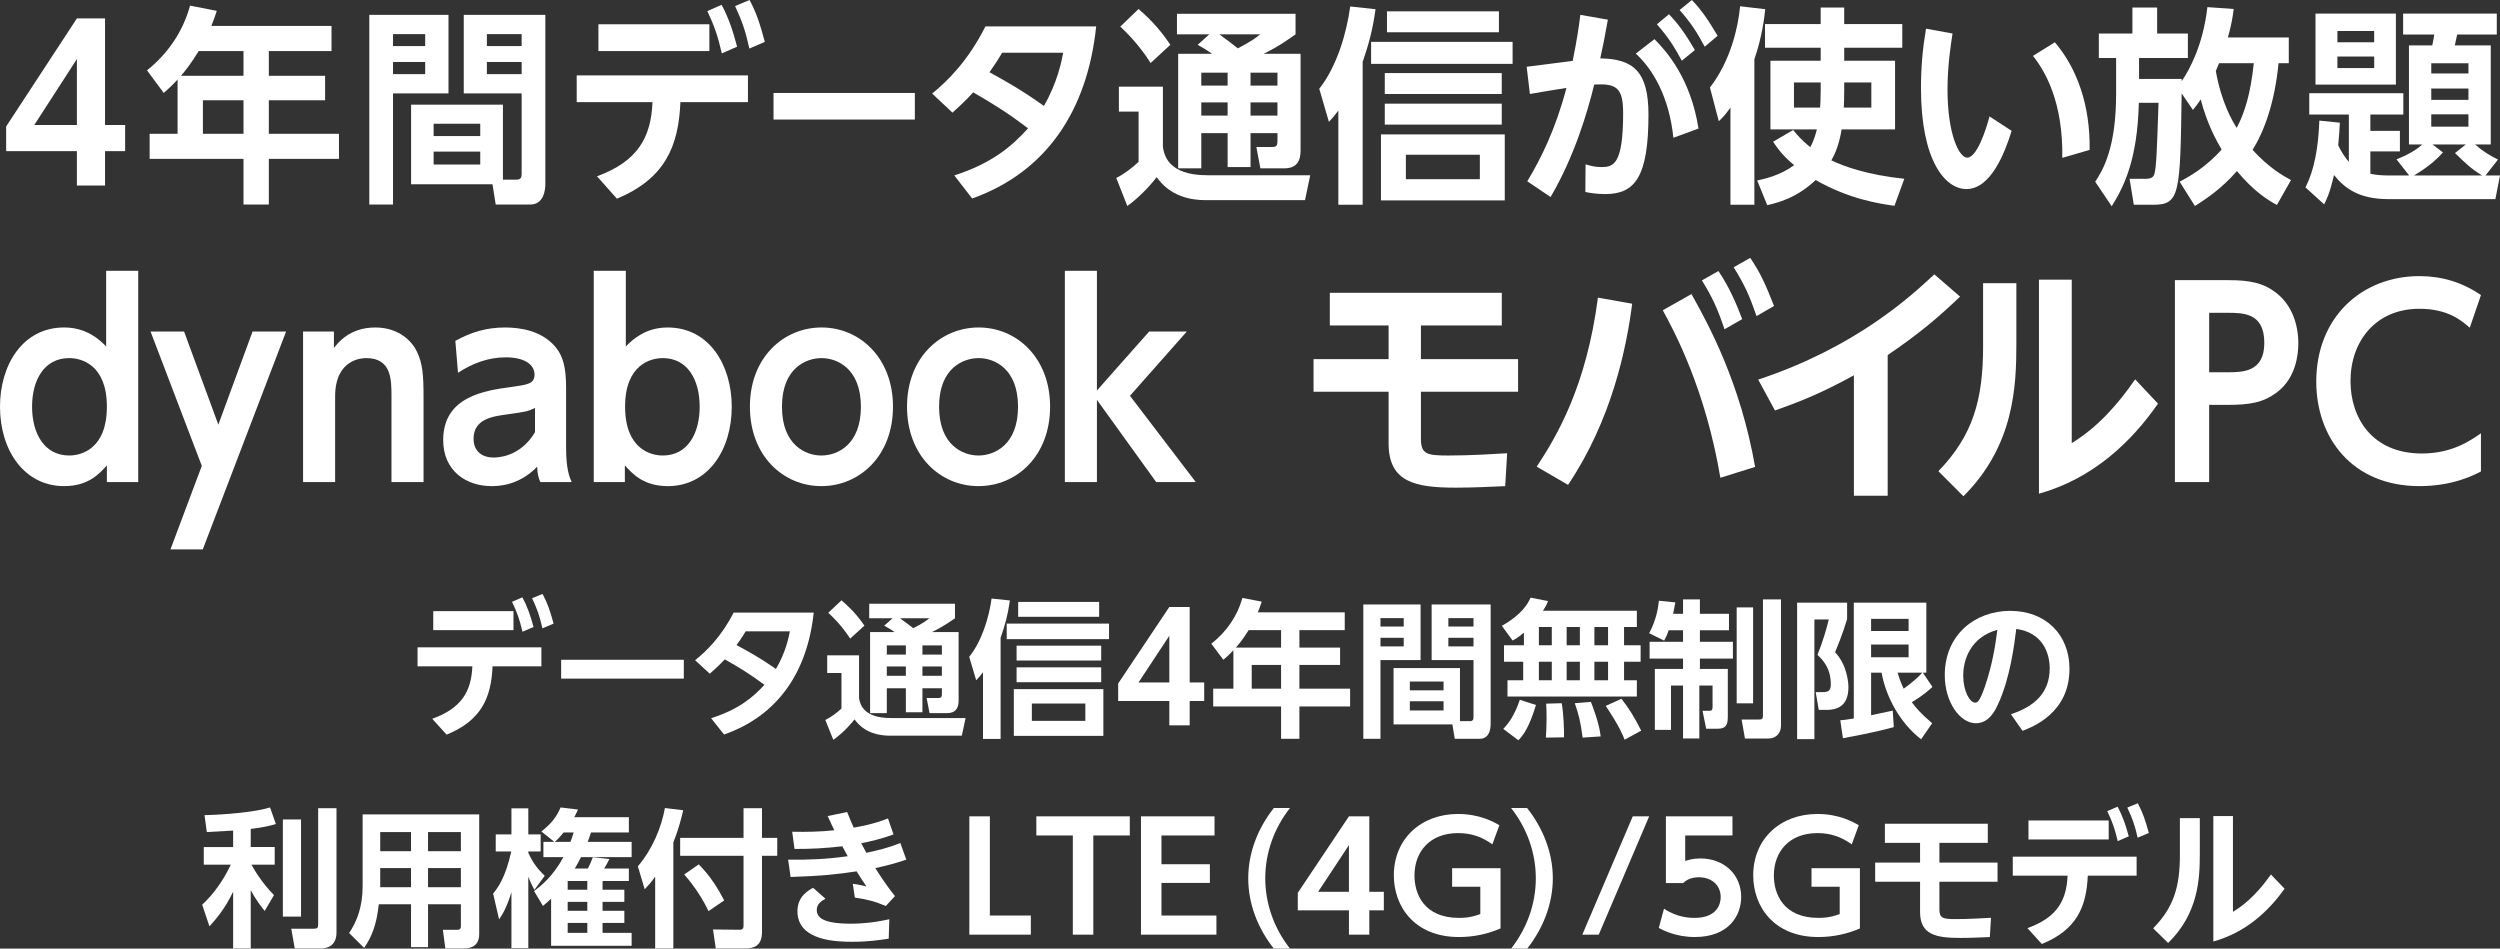
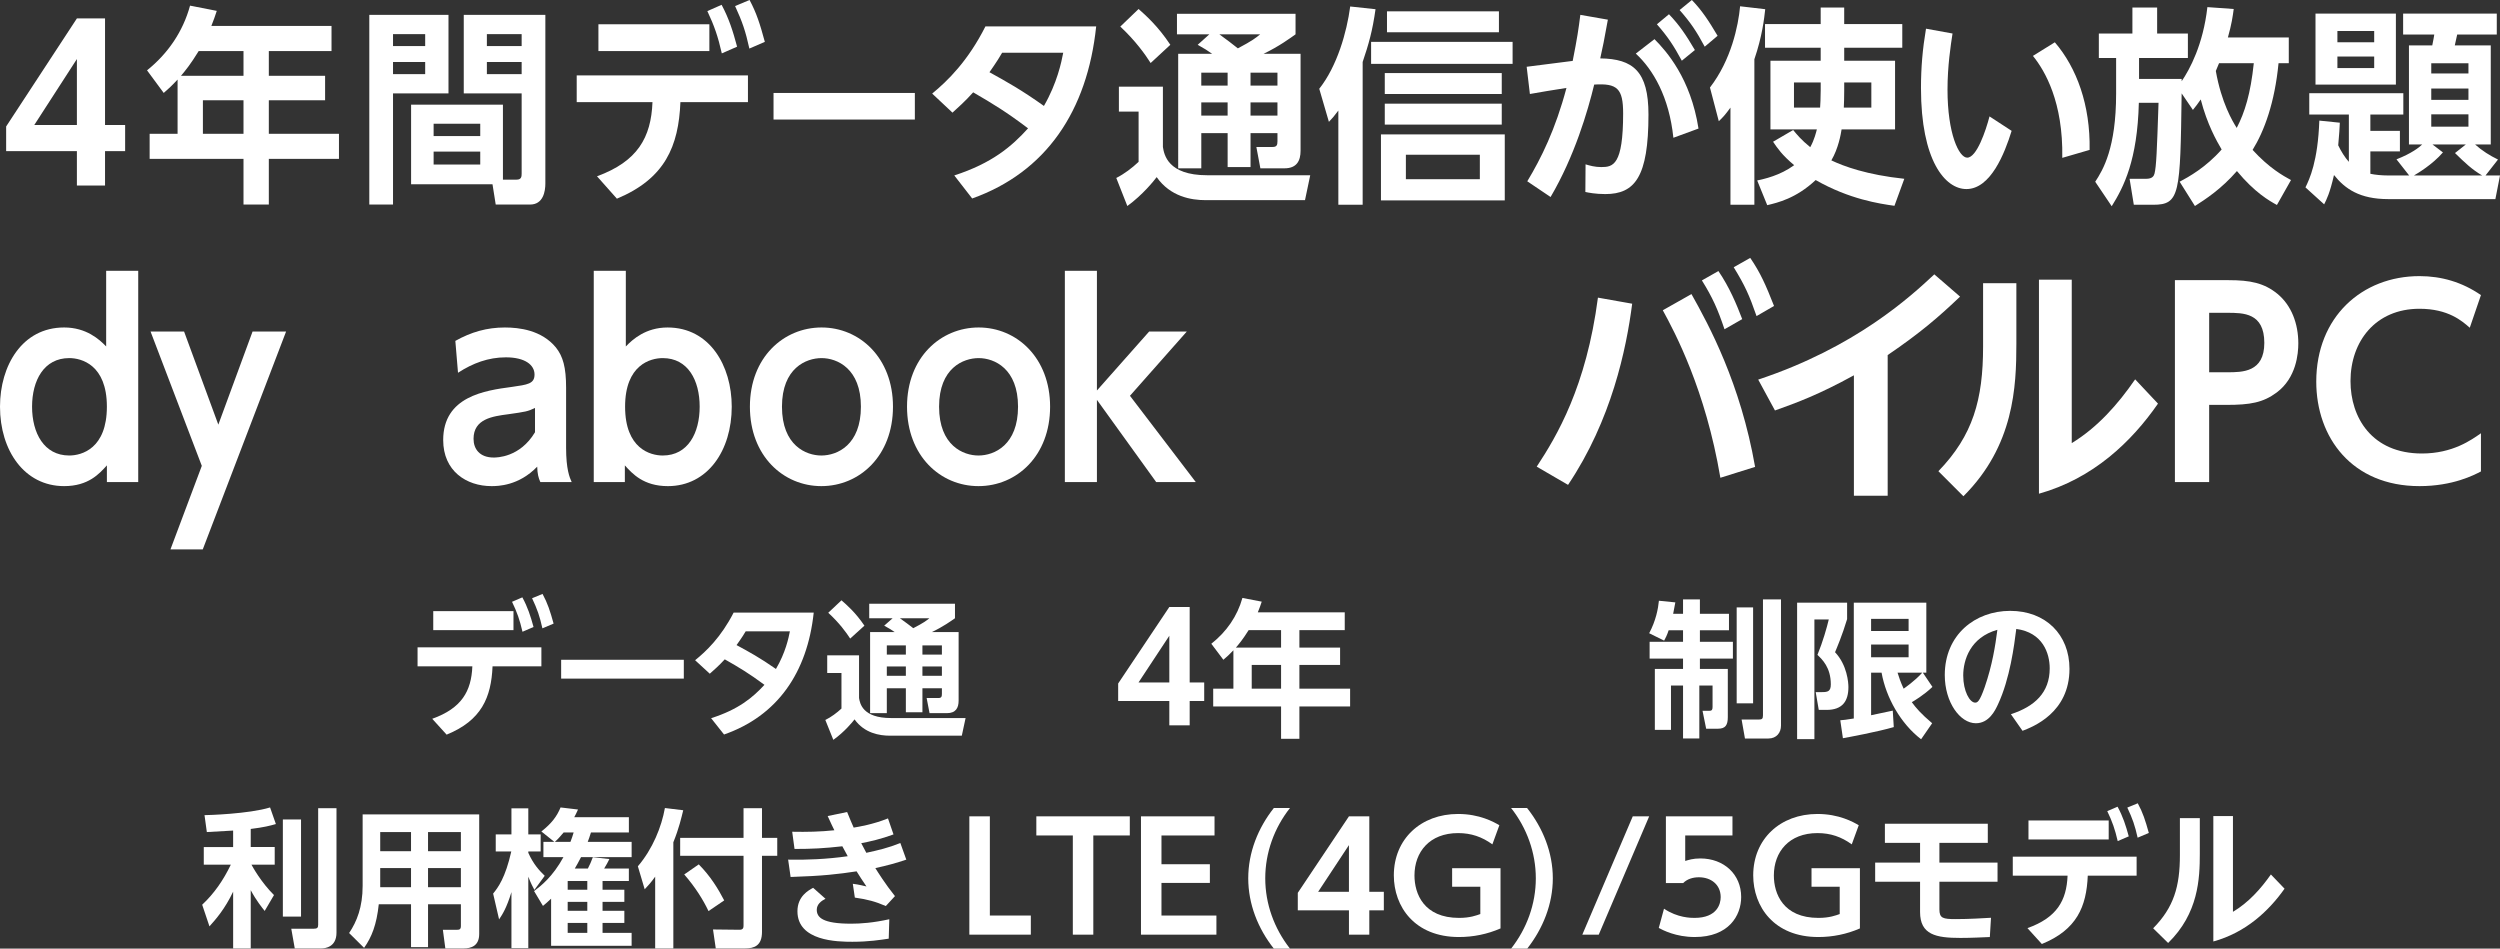
<svg xmlns="http://www.w3.org/2000/svg" id="_レイヤー_2" width="286.601" height="108.748" viewBox="0 0 286.601 108.748">
  <rect x="0" y="0" width="286.601" height="108.748" fill="#333333" stroke="none" />
  <defs>
    <style>.cls-1{fill:#fff;}</style>
  </defs>
  <g id="_レイアウト">
    <path class="cls-1" d="M49.551,82.402c3.366-1.207,4.482-3.145,4.6-6.017h-6.282v-2.176h14.196v2.176h-5.599c-.149,3.57-1.266,6.205-5.265,7.836l-1.65-1.819ZM58.865,70.062v2.176h-9.197v-2.176h9.197ZM59.882,68.48c.616,1.139.934,2.125,1.283,3.4l-1.267.544c-.316-1.36-.616-2.227-1.199-3.434l1.183-.51ZM62.198,68.089c.583,1.071.866,1.955,1.267,3.4l-1.283.544c-.316-1.411-.583-2.176-1.184-3.451l1.2-.493Z" />
    <path class="cls-1" d="M78.392,75.637v2.159h-14.062v-2.159h14.062Z" />
    <path class="cls-1" d="M81.522,82.334c3.149-1.003,4.766-2.363,6.115-3.825-1.767-1.309-2.899-1.989-4.549-2.923-.65.714-1.316,1.292-1.717,1.649l-1.683-1.547c1.267-1.02,2.966-2.635,4.416-5.457h9.181c-.733,6.867-4.149,11.831-10.281,13.973l-1.482-1.87ZM85.488,72.373c-.434.748-1,1.496-1.05,1.581,1.416.765,2.666,1.445,4.516,2.737,1.1-1.87,1.449-3.553,1.6-4.318h-5.065Z" />
    <path class="cls-1" d="M94.833,75.127h3.649v4.896c.1.612.399,2.294,3.666,2.294h8.548l-.434,2.023h-8.231c-1.216,0-2.933-.289-4.065-1.87-.233.306-1.166,1.445-2.433,2.346l-.917-2.278c.684-.34,1.316-.816,1.85-1.309v-4.079h-1.633v-2.023ZM96.466,68.82c.567.493,1.6,1.377,2.633,2.907l-1.633,1.479c-.45-.697-1.25-1.802-2.516-2.958l1.516-1.428ZM102.331,70.877h-2.683v-1.666h9.831v1.666c-.416.289-1.35.969-2.649,1.581h3.066v7.87c0,.816-.316,1.428-1.333,1.428h-2l-.333-1.734h1.35c.333,0,.4-.153.4-.459v-.663h-2.233v2.754h-1.899v-2.754h-2.183v2.856h-1.916v-9.298h2.815c-.399-.272-.633-.425-1.199-.731l.966-.85ZM101.665,73.988v1.054h2.183v-1.054h-2.183ZM101.665,76.402v1.071h2.183v-1.071h-2.183ZM103.165,70.877c.482.34,1.216.884,1.532,1.139,1.217-.629,1.483-.85,1.85-1.139h-3.382ZM105.747,73.988v1.054h2.233v-1.054h-2.233ZM105.747,76.402v1.071h2.233v-1.071h-2.233Z" />
-     <path class="cls-1" d="M114.709,84.714h-2.016v-7.649c-.351.459-.467.595-.783.918l-.8-2.686c1.482-1.836,2.282-4.589,2.565-6.68l2.1.221c-.25,1.751-.566,2.839-1.066,4.284v11.593ZM127.14,73.274h-11.73v-1.785h11.73v1.785ZM126.49,84.357h-10.265v-5.354h10.265v5.354ZM126.24,75.722h-9.698v-1.7h9.698v1.7ZM126.24,78.204h-9.698v-1.7h9.698v1.7ZM126.007,70.708h-9.281v-1.7h9.281v1.7ZM124.424,80.651h-6.132v1.989h6.132v-1.989Z" />
    <path class="cls-1" d="M134.052,83.15v-2.788h-5.865v-2.006l5.865-8.771h2.333v8.652h1.666v2.125h-1.666v2.788h-2.333ZM130.52,78.238h3.532v-5.354l-3.532,5.354Z" />
    <path class="cls-1" d="M154.162,70.197v2.04h-5.199v2.005h4.666v1.989h-4.666v2.72h5.815v2.04h-5.815v3.706h-2.1v-3.706h-7.781v-2.04h2.316v-4.403c-.483.51-.733.731-1.15,1.088l-1.383-1.836c1.75-1.376,2.982-3.162,3.566-5.252l2.216.425c-.15.442-.233.697-.45,1.224h9.965ZM143.147,72.237c-.683,1.088-1.1,1.581-1.466,2.005h5.182v-2.005h-3.716ZM146.863,76.232h-3.365v2.72h3.365v-2.72Z" />
-     <path class="cls-1" d="M156.292,69.296h6.565v6.375h-4.6v9.026h-1.966v-15.4ZM158.258,70.86v.969h2.666v-.969h-2.666ZM158.258,73.121v.986h2.666v-.986h-2.666ZM167.373,82.674h1.133c.399,0,.416-.255.416-.493v-6.51h-4.799v-6.375h6.766v13.701c0,.612-.167,1.7-1.267,1.7h-2.85l-.267-1.649h-6.748v-6.459h7.615v6.085ZM161.624,78.135v1.003h3.866v-1.003h-3.866ZM161.624,80.396v1.054h3.866v-1.054h-3.866ZM166.04,70.86v.969h2.882v-.969h-2.882ZM166.04,73.121v.986h2.882v-.986h-2.882Z" />
-     <path class="cls-1" d="M174.701,72.526c-.666.561-.916.697-1.3.901l-1.232-1.683c2.332-1.309,2.999-2.567,3.299-3.229l2,.391c-.134.34-.217.544-.584,1.105h10.765v1.87h-1.467v2.091h1.899v1.887h-1.899v2.125h1.467v1.87h-14.83v-1.87h1.8v-2.125h-2.199v-1.887h2.282v-1.445ZM176.084,80.821c-.783,2.567-1.433,3.434-2.016,4.045l-1.733-1.309c.5-.51,1.233-1.377,1.899-3.332l1.85.595ZM176.418,71.88v2.091h1.482v-2.091h-1.482ZM176.418,75.858v2.125h1.482v-2.125h-1.482ZM179.033,80.617c.217,1.139.283,3.077.267,3.91l-2.082.034c.033-.561.083-1.224.083-2.21,0-.765-.017-1.309-.05-1.683l1.782-.051ZM179.601,71.88v2.091h1.516v-2.091h-1.516ZM179.601,75.858v2.125h1.516v-2.125h-1.516ZM182.383,80.464c.133.34.983,2.499,1.116,3.96l-2.066.136c-.232-1.836-.466-2.703-.899-3.944l1.85-.153ZM182.782,71.88v2.091h1.566v-2.091h-1.566ZM182.782,75.858v2.125h1.566v-2.125h-1.566ZM185.882,80.107c.917,1.173,1.483,2.108,2.267,3.655l-1.9,1.037c-.216-.544-.616-1.564-2.166-3.875l1.8-.816Z" />
    <path class="cls-1" d="M191.295,72.254c-.184.561-.35.884-.517,1.189l-1.716-.85c.766-1.428,1.032-2.822,1.116-3.723l1.883.187c-.066.374-.134.748-.25,1.309h1.133v-1.649h1.933v1.649h3.333v1.887h-3.333v1.326h3.783v1.921h-3.783v1.19h3.199v5.524c0,.901-.267,1.326-1.116,1.326h-1.366l-.417-2.057h.817c.283,0,.333-.17.333-.442v-2.448h-1.517v6.068h-1.866v-6.068h-1.383v5.083h-1.85v-6.986h3.232v-1.19h-3.832v-1.921h3.832v-1.326h-1.649ZM199.093,69.636h1.883v10.998h-1.883v-10.998ZM202.108,68.718h2.066v14.466c0,.799-.5,1.479-1.449,1.479h-2.683l-.384-2.176h1.983c.35,0,.466-.085.466-.476v-13.293Z" />
    <path class="cls-1" d="M206.022,69.092h5.731v1.887c-.55,1.836-1.199,3.349-1.383,3.791,1.399,1.479,1.533,3.501,1.533,3.995,0,1.615-.684,2.618-2.5,2.618h-.899l-.35-2.04h.732c.65,0,1-.085,1-.884,0-1.955-1-2.873-1.533-3.383.634-1.547,1.066-3.094,1.3-4.062h-1.649v13.718h-1.982v-15.639ZM210.971,82.572c.434-.034.6-.051,1.55-.204v-13.276h8.314v8.023h-.399l1.1,1.632c-1.017.969-2.133,1.615-2.366,1.751.483.663,1.05,1.326,2.333,2.414l-1.267,1.836c-2.333-1.785-4.016-4.76-4.532-7.632h-1.2v4.878c.217-.051,2.417-.51,2.483-.527l.116,1.887c-1.866.544-5.165,1.156-5.832,1.275l-.3-2.057ZM214.503,70.945v1.394h4.3v-1.394h-4.3ZM214.503,73.886v1.461h4.3v-1.461h-4.3ZM217.536,77.116c.166.527.333,1.054.699,1.836.084-.068,1.25-.85,2.133-1.836h-2.832Z" />
    <path class="cls-1" d="M230.53,81.875c2.732-.884,4.449-2.481,4.449-5.252,0-1.734-.8-4.113-3.833-4.521-.232,1.853-.716,5.694-2.099,8.652-.317.68-1.017,2.159-2.533,2.159-1.816,0-3.565-2.397-3.565-5.524,0-4.624,3.482-7.36,7.498-7.36,4.065,0,6.798,2.72,6.798,6.646,0,5.048-4.198,6.646-5.382,7.105l-1.333-1.904ZM225.065,77.438c0,1.802.749,3.111,1.366,3.111.25,0,.5-.068,1.1-1.785.866-2.516,1.216-4.743,1.449-6.562-3.115.867-3.915,3.468-3.915,5.235Z" />
    <path class="cls-1" d="M26.728,95.217c-.699.034-2.365.136-3.016.17l-.267-1.938c.333,0,5.099-.136,7.515-.884l.667,1.904c-.717.204-1.366.374-2.883.561v2.074h2.749v2.023h-2.666c.15.272,1.083,1.989,2.583,3.484l-1.066,1.819c-.3-.374-.967-1.19-1.6-2.38v6.681h-2.017v-6.51c-.949,1.989-1.966,3.145-2.716,3.978l-.833-2.482c1.383-1.292,2.433-2.822,3.282-4.589h-3.099v-2.023h3.365v-1.887ZM34.51,93.942v11.134h-2.083v-11.134h2.083ZM38.575,92.65v14.279c0,1.648-1.3,1.802-1.767,1.802h-3.016l-.4-2.261h2.566c.417,0,.517-.119.517-.459v-13.361h2.1Z" />
    <path class="cls-1" d="M54.936,107.065c0,1.377-.917,1.666-1.816,1.666h-2.066l-.283-2.142h1.649c.217,0,.417-.034.417-.425v-2.499h-3.766v4.912h-1.95v-4.912h-3.698c-.25,2.363-.817,3.773-1.684,4.997l-1.716-1.7c.883-1.309,1.55-2.975,1.55-5.405v-8.193h13.363v13.701ZM47.12,95.387h-3.532v2.193h3.532v-2.193ZM47.12,99.518h-3.532v2.192h3.532v-2.192ZM52.836,95.387h-3.766v2.193h3.766v-2.193ZM52.836,99.518h-3.766v2.192h3.766v-2.192Z" />
    <path class="cls-1" d="M61.264,102.017c-.166-.306-.383-.697-.699-1.513v8.193h-1.933v-6.425c-.55,1.802-1.017,2.533-1.417,3.127l-.683-2.958c.566-.697,1.399-1.802,2.083-4.828h-1.783v-1.955h1.8v-2.992h1.933v2.992h1.416v1.955h-1.416v.153c.583,1.309,1.267,2.04,1.883,2.635l-1.184,1.615ZM62.297,98.26v-1.75h1.25l-1.483-1.19c1.184-.935,1.767-1.717,2.2-2.754l1.999.238c-.183.408-.283.612-.433.884h6.265v1.75h-4.349c-.15.51-.233.697-.367,1.071h5.032v1.75h-5.798c-.351.68-.5.935-.717,1.309h1.499c.2-.374.417-.867.567-1.292l1.899.204c-.184.374-.334.663-.601,1.088h2.833v1.428h-3.016v1.003h2.499v1.394h-2.499v1.02h2.499v1.394h-2.499v1.139h3.332v1.479h-9.23v-5.405c-.384.374-.55.51-.934.833l-1.017-1.7c.783-.595,2.116-1.615,3.366-3.893h-2.3ZM65.396,96.509c.167-.425.233-.629.366-1.071h-1.149c-.35.408-.633.748-1,1.071h1.783ZM67.329,100.997h-2.249v1.003h2.249v-1.003ZM67.329,103.394h-2.249v1.02h2.249v-1.02ZM67.329,105.807h-2.249v1.139h2.249v-1.139Z" />
    <path class="cls-1" d="M75.108,100.503c-.467.663-.8,1.02-1.2,1.445l-.783-2.635c1.7-1.989,2.717-4.521,3.1-6.681l2.1.255c-.2.816-.483,2.074-1.133,3.672v12.171h-2.083v-8.228ZM85.239,92.65h2.116v3.4h1.749v2.057h-1.749v8.72c0,1.581-.866,1.904-1.967,1.904h-3.332l-.316-2.176,3.049.034c.434,0,.45-.272.45-.51v-7.972h-7.265v-2.057h7.265v-3.4ZM80.107,99.093c1.316,1.326,2.199,2.754,2.916,4.13l-1.8,1.224c-.583-1.241-1.517-2.753-2.783-4.199l1.667-1.156Z" />
    <path class="cls-1" d="M103.899,98.549c-1.167.391-2.133.663-3.55.969.217.356,1.167,1.87,2.25,3.212l-1.05,1.139c-1.134-.493-2.083-.765-3.55-.969l-.232-1.581c.649.068,1.482.289,1.565.306-.517-.765-.699-1.037-1.133-1.734-2.133.323-3.849.527-7.564.646l-.283-1.989c1.966.051,4.499-.051,6.831-.391-.1-.187-.533-.986-.616-1.139-2.133.238-3.482.306-5.482.306l-.267-1.972c1.65.034,3.233,0,4.833-.17-.217-.442-.334-.68-.767-1.632l2.232-.459c.35.884.5,1.207.75,1.785.533-.085,2.199-.357,3.933-1.054l.633,1.836c-1.416.527-2.766.833-3.699,1.003.117.238.434.816.583,1.105,1.4-.306,2.5-.561,3.899-1.122l.684,1.904ZM101.883,107.609c-.934.136-2.267.357-4.166.357-1.716,0-6.298-.068-6.298-3.501,0-1.734,1.3-2.414,1.799-2.686l1.417,1.258c-.483.238-1,.629-1,1.258,0,.867.649,1.598,3.933,1.598,1.1,0,2.532-.102,4.382-.51l-.066,2.227Z" />
    <path class="cls-1" d="M113.477,93.585v11.372h4.698v2.192h-7.048v-13.564h2.35Z" />
    <path class="cls-1" d="M125.339,107.15h-2.35v-11.372h-4.183v-2.193h10.715v2.193h-4.183v11.372Z" />
    <path class="cls-1" d="M138.7,99.076v2.142h-5.549v3.74h6.299v2.192h-8.648v-13.564h8.432v2.193h-6.082v3.297h5.549Z" />
    <path class="cls-1" d="M146.032,108.748c-1.816-2.295-2.933-5.1-2.933-8.057s1.116-5.763,2.933-8.058h1.85c-1.8,2.278-2.833,5.117-2.833,8.058s1.033,5.762,2.833,8.057h-1.85Z" />
    <path class="cls-1" d="M154.644,107.15v-2.788h-5.865v-2.006l5.865-8.771h2.333v8.652h1.666v2.125h-1.666v2.788h-2.333ZM151.111,102.238h3.532v-5.354l-3.532,5.354Z" />
    <path class="cls-1" d="M171.088,96.798c-1.2-.867-2.433-1.292-3.933-1.292-3.266,0-4.999,2.159-4.999,4.861,0,2.091,1.066,4.861,5.116,4.861,1.266,0,1.999-.289,2.433-.442v-3.127h-3.232v-2.125h5.548v6.901c-1.516.663-3.132.986-4.766.986-5.082,0-7.465-3.484-7.465-7.071,0-4.165,3.1-7.037,7.365-7.037,2.466,0,4.099.918,4.732,1.292l-.8,2.193Z" />
    <path class="cls-1" d="M173.234,108.748c1.8-2.295,2.833-5.117,2.833-8.057s-1.033-5.78-2.833-8.058h1.833c1.816,2.295,2.949,5.1,2.949,8.058s-1.133,5.762-2.933,8.057h-1.85Z" />
    <path class="cls-1" d="M189.063,93.585l-5.782,13.564h-1.883l5.782-13.564h1.883Z" />
    <path class="cls-1" d="M198.609,95.778h-5.415v2.923c.383-.119.899-.289,1.732-.289,2.7,0,4.683,1.819,4.683,4.419,0,2.159-1.449,4.589-5.315,4.589-2.199,0-3.666-.799-4.132-1.037l.6-2.21c1.566,1.054,3.099,1.054,3.499,1.054,2.616,0,2.999-1.632,2.999-2.379,0-1.428-1.1-2.278-2.499-2.278-.667,0-1.333.187-1.8.663h-1.982v-7.649h7.631v2.193Z" />
    <path class="cls-1" d="M212.288,96.798c-1.2-.867-2.433-1.292-3.933-1.292-3.266,0-4.999,2.159-4.999,4.861,0,2.091,1.066,4.861,5.116,4.861,1.266,0,1.999-.289,2.433-.442v-3.127h-3.232v-2.125h5.548v6.901c-1.516.663-3.132.986-4.766.986-5.082,0-7.465-3.484-7.465-7.071,0-4.165,3.1-7.037,7.365-7.037,2.466,0,4.099.918,4.732,1.292l-.8,2.193Z" />
    <path class="cls-1" d="M216.085,96.628v-2.193h11.797v2.193h-5.549v2.261h6.665v2.193h-6.665v3.162c0,1.037.417,1.122,1.883,1.122,1.517,0,3.183-.102,4.032-.153l-.133,2.209c-.899.034-2.1.102-3.366.102-2.799,0-4.632-.357-4.632-2.975v-3.468h-5.148v-2.193h5.148v-2.261h-4.032Z" />
    <path class="cls-1" d="M232.428,106.402c3.366-1.207,4.482-3.145,4.6-6.017h-6.282v-2.176h14.196v2.176h-5.599c-.149,3.57-1.266,6.205-5.265,7.836l-1.65-1.819ZM241.742,94.062v2.176h-9.197v-2.176h9.197ZM242.759,92.48c.616,1.139.934,2.125,1.283,3.4l-1.267.544c-.316-1.36-.616-2.227-1.199-3.434l1.183-.51ZM245.075,92.089c.583,1.071.866,1.955,1.267,3.4l-1.283.544c-.316-1.411-.583-2.176-1.184-3.451l1.2-.493Z" />
    <path class="cls-1" d="M252.188,93.79v4.062c0,2.873-.149,6.85-3.632,10.25l-1.717-1.683c2.366-2.396,3.066-4.793,3.066-8.38v-4.25h2.282ZM255.986,93.551v10.981c1.767-1.054,3.166-2.601,4.35-4.284l1.566,1.632c-1.816,2.567-4.449,5.032-8.165,6.052v-14.381h2.249Z" />
    <path class="cls-1" d="M8.815,21.266v-3.937H.705v-2.832L8.815,2.112h3.226v12.217h2.304v3h-2.304v3.937h-3.226ZM3.93,14.329h4.885v-7.561l-4.885,7.561Z" />
    <path class="cls-1" d="M38.006,2.976v2.88h-7.188v2.832h6.451v2.808h-6.451v3.84h8.041v2.88h-8.041v5.232h-2.903v-5.232h-10.76v-2.88h3.203v-6.216c-.668.72-1.014,1.032-1.589,1.536l-1.913-2.592c2.419-1.944,4.125-4.464,4.931-7.417l3.064.6c-.208.624-.323.984-.622,1.728h13.778ZM22.776,5.856c-.945,1.536-1.521,2.232-2.027,2.832h7.166v-2.832h-5.138ZM27.915,11.497h-4.654v3.84h4.654v-3.84Z" />
    <path class="cls-1" d="M42.337,1.704h9.078v9h-6.359v12.745h-2.719V1.704ZM45.056,3.912v1.368h3.687v-1.368h-3.687ZM45.056,7.104v1.392h3.687v-1.392h-3.687ZM57.659,20.594h1.567c.553,0,.576-.36.576-.696v-9.193h-6.636V1.704h9.354v19.346c0,.864-.23,2.4-1.751,2.4h-3.94l-.369-2.328h-9.332v-9.121h10.529v8.593ZM49.71,14.185v1.416h5.345v-1.416h-5.345ZM49.71,17.377v1.488h5.345v-1.488h-5.345ZM55.816,3.912v1.368h3.986v-1.368h-3.986ZM55.816,7.104v1.392h3.986v-1.392h-3.986Z" />
    <path class="cls-1" d="M68.442,20.209c4.654-1.704,6.198-4.44,6.359-8.497h-8.687v-3.072h19.631v3.072h-7.742c-.208,5.041-1.751,8.761-7.281,11.065l-2.281-2.568ZM81.322,2.784v3.072h-12.719v-3.072h12.719ZM82.727.552c.853,1.608,1.291,3,1.774,4.8l-1.751.768c-.438-1.92-.853-3.144-1.659-4.848l1.636-.72ZM85.93,0c.807,1.512,1.198,2.76,1.751,4.8l-1.774.768c-.438-1.992-.806-3.072-1.636-4.873l1.659-.696Z" />
    <path class="cls-1" d="M104.879,10.657v3.048h-16.201v-3.048h16.201Z" />
    <path class="cls-1" d="M109.4,20.113c4.354-1.416,6.59-3.336,8.456-5.4-2.442-1.848-4.009-2.808-6.29-4.128-.899,1.008-1.82,1.824-2.374,2.329l-2.327-2.185c1.751-1.44,4.102-3.72,6.106-7.705h12.695c-1.014,9.697-5.737,16.706-14.216,19.73l-2.051-2.641ZM114.883,6.048c-.599,1.056-1.382,2.112-1.451,2.232,1.958,1.08,3.687,2.041,6.244,3.865,1.521-2.641,2.004-5.017,2.212-6.097h-7.005Z" />
    <path class="cls-1" d="M128.27,9.937h5.046v6.913c.138.864.553,3.24,5.069,3.24h11.82l-.599,2.856h-11.382c-1.682,0-4.055-.408-5.622-2.64-.322.432-1.613,2.04-3.364,3.312l-1.267-3.216c.944-.48,1.82-1.152,2.558-1.848v-5.76h-2.258v-2.856ZM130.528,1.032c.783.696,2.212,1.944,3.64,4.104l-2.258,2.088c-.622-.984-1.728-2.544-3.479-4.177l2.097-2.016ZM138.638,3.936h-3.71V1.584h13.594v2.352c-.576.408-1.866,1.368-3.664,2.232h4.24v11.113c0,1.152-.438,2.016-1.843,2.016h-2.765l-.461-2.448h1.867c.46,0,.553-.216.553-.648v-.936h-3.087v3.888h-2.626v-3.888h-3.019v4.032h-2.649V6.168h3.894c-.553-.384-.875-.6-1.659-1.032l1.336-1.2ZM137.716,8.329v1.488h3.019v-1.488h-3.019ZM137.716,11.737v1.512h3.019v-1.512h-3.019ZM139.79,3.936c.668.48,1.682,1.248,2.12,1.608,1.682-.888,2.051-1.2,2.558-1.608h-4.677ZM143.361,8.329v1.488h3.087v-1.488h-3.087ZM143.361,11.737v1.512h3.087v-1.512h-3.087Z" />
    <path class="cls-1" d="M156.217,23.474h-2.788v-10.801c-.484.648-.646.84-1.083,1.296l-1.106-3.792c2.051-2.592,3.157-6.48,3.548-9.433l2.903.312c-.345,2.473-.783,4.009-1.475,6.049v16.369ZM173.405,7.32h-16.221v-2.52h16.221v2.52ZM172.507,22.97h-14.193v-7.561h14.193v7.561ZM172.161,10.777h-13.41v-2.4h13.41v2.4ZM172.161,14.281h-13.41v-2.4h13.41v2.4ZM171.838,3.696h-12.833V1.296h12.833v2.4ZM169.65,17.737h-8.479v2.808h8.479v-2.808Z" />
    <path class="cls-1" d="M181.769,18.841c.484.144,1.06.312,1.797.312,1.359,0,2.511-.216,2.511-6.145,0-2.856-.668-3.48-3.318-3.312-.737,3.048-2.258,8.232-5,12.889l-2.672-1.8c1.589-2.64,3.226-5.929,4.493-10.705-.507.072-4.032.648-4.193.696l-.369-3.121,5.276-.672c.53-2.688.668-3.625.875-5.28l3.157.552c-.438,2.448-.576,3.096-.875,4.44,3.778.048,5.53,1.488,5.53,6.433,0,7.177-1.567,9.121-4.954,9.121-1.129,0-1.935-.168-2.281-.24l.023-3.168ZM191.837,15.793c-.484-4.68-2.327-7.825-4.309-9.648l2.143-1.656c1.359,1.368,4.147,4.488,5.046,10.249l-2.88,1.056ZM191.331,1.632c1.198,1.248,1.936,2.353,2.972,4.104l-1.498,1.224c-.945-1.752-1.636-2.784-2.857-4.176l1.383-1.152ZM193.957,0c1.152,1.2,1.913,2.352,2.949,4.104l-1.475,1.248c-.968-1.8-1.613-2.76-2.88-4.2l1.405-1.152Z" />
    <path class="cls-1" d="M198.38,12.337c-.576.792-.83,1.08-1.336,1.56l-1.014-3.864c2.442-3.168,3.249-7.081,3.456-9.313l2.88.336c-.115,1.056-.346,3.121-1.244,5.737v16.681h-2.742v-11.137ZM211.421,5.472v1.488h5.829v7.873h-6.129c-.092.576-.369,2.184-1.175,3.552,1.405.672,4.055,1.656,8.364,2.112l-1.129,3.096c-1.705-.24-5.161-.744-9.032-2.952-2.258,2.112-4.354,2.592-5.553,2.88l-1.152-2.833c.783-.168,2.604-.552,4.239-1.752-1.405-1.176-1.912-1.944-2.419-2.688l2.304-1.344c.438.528.922,1.128,1.958,1.968.484-.864.691-1.776.76-2.04h-5.322v-7.873h5.76v-1.488h-6.382v-2.712h6.382V.864h2.696v1.896h6.659v2.712h-6.659ZM208.726,9.457h-3.064v2.88h2.995c.023-.432.069-.984.069-2.016v-.864ZM211.421,10.369c0,.672-.023,1.584-.046,1.968h3.156v-2.88h-3.11v.912Z" />
    <path class="cls-1" d="M230.614,15.001c-.807,2.616-2.419,6.673-5.185,6.673-2.442,0-5.207-3.265-5.207-11.569,0-2.376.184-4.488.576-6.816l3.041.552c-.207,1.344-.576,3.72-.576,6.432,0,5.064,1.313,7.801,2.258,7.801,1.083,0,2.12-3.048,2.558-4.729l2.535,1.656ZM236.42,18.097c.115-6.384-1.981-9.985-3.364-11.689l2.512-1.56c2.511,2.928,4.078,7.201,3.986,12.337l-3.133.912Z" />
    <path class="cls-1" d="M249.875,20.833c1.037-.552,2.996-1.632,4.815-3.696-.576-.984-1.659-2.88-2.396-5.736-.392.552-.484.696-.898,1.2l-1.291-1.896c-.161,11.545-.184,12.769-3.272,12.769h-2.212l-.483-2.976h1.889c.737,0,.898-.336.968-.6.208-.84.276-2.544.461-8.113h-2.258c-.161,6.577-1.728,9.649-3.11,11.857l-1.89-2.808c.899-1.368,2.396-3.864,2.396-10.105v-4.08h-1.981v-2.808h3.848V.864h2.834v2.977h3.525v2.808h-5.599v2.4h4.885v.264c.922-1.344,2.465-4.2,2.949-8.497l3.019.216c-.115.864-.23,1.704-.668,3.265h6.981v2.952h-1.175c-.438,4.512-1.613,7.729-2.973,9.937,1.913,2.088,3.479,2.953,4.401,3.457l-1.613,2.856c-.875-.48-2.535-1.417-4.585-3.889-1.82,2.088-3.618,3.24-4.815,4.008l-1.751-2.784ZM254.391,7.249c-.069.192-.323.768-.369.888.645,3.648,1.913,5.76,2.396,6.528.922-1.776,1.59-3.912,1.958-7.417h-3.986Z" />
    <path class="cls-1" d="M274.735,18.265c1.728-.672,2.604-1.368,2.949-1.704h-1.521V5.208h2.673c.115-.528.208-1.104.23-1.248h-3.571V1.56h10.737v2.4h-4.539c-.092.432-.184.792-.276,1.248h4.125v11.353h-1.797c.806.72,1.682,1.272,2.626,1.729l-1.428,1.824h1.659l-.53,2.712h-12.281c-3.272,0-4.954-1.176-6.221-2.76-.484,2.112-.853,2.808-1.129,3.36l-2.143-1.944c.46-.936,1.428-2.976,1.59-7.656l2.35.24c-.023.648-.069,1.296-.185,2.592.323.672.76,1.392,1.221,1.896v-5.424h-4.539v-2.448h10.783v2.448h-3.779v1.872h3.387v2.353h-3.387v2.568c.553.12,1.313.192,2.005.192h2.442l-1.451-1.848ZM265.45,1.56h9.216v8.137h-9.216V1.56ZM267.961,3.552v1.296h4.217v-1.296h-4.217ZM267.961,6.48v1.32h4.217v-1.32h-4.217ZM280.058,17.473c-1.221,1.417-2.949,2.424-3.318,2.64h7.811c-1.152-.672-1.958-1.44-3.11-2.568l1.244-.984h-3.825l1.198.912ZM278.721,7.249v1.176h4.263v-1.176h-4.263ZM278.721,10.153v1.296h4.263v-1.296h-4.263ZM278.721,13.105v1.416h4.263v-1.416h-4.263Z" />
    <path class="cls-1" d="M12.253,53.351c-.863.958-2.117,2.378-4.901,2.378-4.567,0-7.352-4.09-7.352-9.108,0-4.699,2.534-9.079,7.352-9.079,2.534,0,4.038,1.363,4.818,2.175v-8.673h3.676v24.221h-3.592v-1.915ZM7.937,41.052c-2.896,0-4.261,2.553-4.261,5.569s1.365,5.598,4.261,5.598c1.42,0,4.316-.783,4.316-5.598s-2.924-5.569-4.316-5.569Z" />
    <path class="cls-1" d="M23.136,53.409l-5.876-15.403h3.843l3.926,10.675,3.926-10.675h3.843l-9.552,24.975h-3.704l3.592-9.572Z" />
-     <path class="cls-1" d="M34.744,55.266v-17.259h3.537v1.886c.417-.522,1.754-2.35,4.734-2.35,2.785,0,4.261,1.653,4.79,2.785.64,1.334.751,2.64.751,5.221v9.717h-3.676v-9.804c0-1.944,0-4.409-2.896-4.409-.473,0-3.564.087-3.564,4.409v9.804h-3.676Z" />
    <path class="cls-1" d="M52.2,39.08c1.81-1.015,3.62-1.537,5.681-1.537,1.615,0,4.205.29,5.848,2.292.808,1.015,1.169,2.263,1.169,4.612v6.875c0,2.465.39,3.394.641,3.945h-3.592c-.223-.493-.334-.928-.362-1.77-2.116,2.205-4.511,2.233-5.235,2.233-2.896,0-5.542-1.74-5.542-5.279,0-5.019,4.818-5.686,7.853-6.092,1.81-.261,2.618-.348,2.618-1.421,0-1.102-1.086-1.972-3.286-1.972-2.005,0-3.787.667-5.486,1.769l-.306-3.655ZM61.333,46.767c-.835.406-1.058.435-3.091.725-1.754.232-3.955.522-3.955,2.814,0,1.16.696,2.146,2.312,2.146.334,0,3.007,0,4.734-2.901v-2.785Z" />
    <path class="cls-1" d="M71.633,55.266h-3.564v-24.221h3.676v8.673c.78-.812,2.284-2.175,4.79-2.175,4.818,0,7.352,4.38,7.352,9.079,0,5.018-2.757,9.108-7.324,9.108-2.785,0-4.066-1.421-4.929-2.378v1.915ZM75.977,52.22c2.896,0,4.233-2.582,4.233-5.598s-1.337-5.569-4.233-5.569c-1.393,0-4.316.754-4.316,5.569s2.896,5.598,4.316,5.598Z" />
    <path class="cls-1" d="M94.184,37.542c4.372,0,8.188,3.481,8.188,9.079,0,5.627-3.815,9.108-8.215,9.108-4.344,0-8.187-3.452-8.187-9.108s3.871-9.079,8.215-9.079ZM94.156,52.22c1.838,0,4.539-1.218,4.539-5.598,0-4.351-2.701-5.569-4.511-5.569-1.754,0-4.539,1.131-4.539,5.569,0,4.467,2.785,5.598,4.511,5.598Z" />
    <path class="cls-1" d="M112.196,37.542c4.372,0,8.188,3.481,8.188,9.079,0,5.627-3.815,9.108-8.215,9.108-4.344,0-8.187-3.452-8.187-9.108s3.871-9.079,8.215-9.079ZM112.168,52.22c1.838,0,4.54-1.218,4.54-5.598,0-4.351-2.702-5.569-4.512-5.569-1.754,0-4.539,1.131-4.539,5.569,0,4.467,2.785,5.598,4.511,5.598Z" />
    <path class="cls-1" d="M125.753,44.765l5.987-6.759h4.316l-6.517,7.368,7.547,9.892h-4.539l-6.795-9.427v9.427h-3.676v-24.221h3.676v13.72Z" />
-     <path class="cls-1" d="M152.451,37.311v-3.742h19.716v3.742h-9.273v3.858h11.139v3.742h-11.139v5.396c0,1.769.696,1.914,3.147,1.914,2.534,0,5.319-.174,6.739-.261l-.223,3.771c-1.504.058-3.509.174-5.625.174-4.678,0-7.742-.609-7.742-5.076v-5.917h-8.605v-3.742h8.605v-3.858h-6.739Z" />
    <path class="cls-1" d="M187.114,34.816c-.668,5.192-2.367,13.343-7.352,20.769l-3.592-2.088c2.311-3.51,5.681-9.166,7.018-19.376l3.926.696ZM197.223,54.772c-1.699-10.094-5.235-16.708-6.6-19.203l3.286-1.856c2.005,3.568,5.625,10.24,7.296,19.812l-3.982,1.247ZM197,31.074c1.281,1.886,2.061,3.771,2.729,5.511l-2.033,1.161c-.78-2.321-1.364-3.626-2.59-5.599l1.894-1.073ZM200.647,29.565c1.17,1.711,1.782,3.104,2.729,5.511l-2.005,1.161c-.835-2.408-1.336-3.51-2.618-5.599l1.894-1.073Z" />
    <path class="cls-1" d="M216.403,56.832h-3.871v-13.807c-4.01,2.204-6.516,3.132-9.05,4.032l-1.921-3.539c11.111-3.684,17.433-9.485,20.189-12.067l2.952,2.553c-2.367,2.263-4.539,4.148-8.298,6.701v16.128Z" />
    <path class="cls-1" d="M231.157,32.466v6.933c0,4.902-.25,11.69-6.071,17.491l-2.868-2.872c3.954-4.09,5.124-8.18,5.124-14.301v-7.251h3.815ZM237.506,32.06v18.738c2.952-1.798,5.291-4.438,7.268-7.31l2.618,2.785c-3.035,4.38-7.435,8.586-13.645,10.327v-24.54h3.759Z" />
    <path class="cls-1" d="M255.488,32.118c2.479,0,4.066.319,5.597,1.566,1.615,1.334,2.395,3.423,2.395,5.685,0,1.161-.223,3.945-2.479,5.627-1.56,1.16-3.035,1.421-5.764,1.421h-1.978v8.847h-3.926v-23.147h6.154ZM255.321,42.677c1.754,0,4.261,0,4.261-3.365,0-3.452-2.395-3.452-4.261-3.452h-2.061v6.817h2.061Z" />
    <path class="cls-1" d="M284.417,54.047c-.78.406-3.202,1.682-7.045,1.682-7.741,0-11.835-5.569-11.835-11.979,0-7.426,5.263-12.096,11.835-12.096,2.534,0,4.901.696,7.045,2.176l-1.281,3.742c-.891-.783-2.479-2.175-5.765-2.175-5.04,0-7.908,3.742-7.908,8.296,0,4.177,2.45,8.296,8.187,8.296,3.537,0,5.681-1.566,6.767-2.32v4.38Z" />
  </g>
</svg>